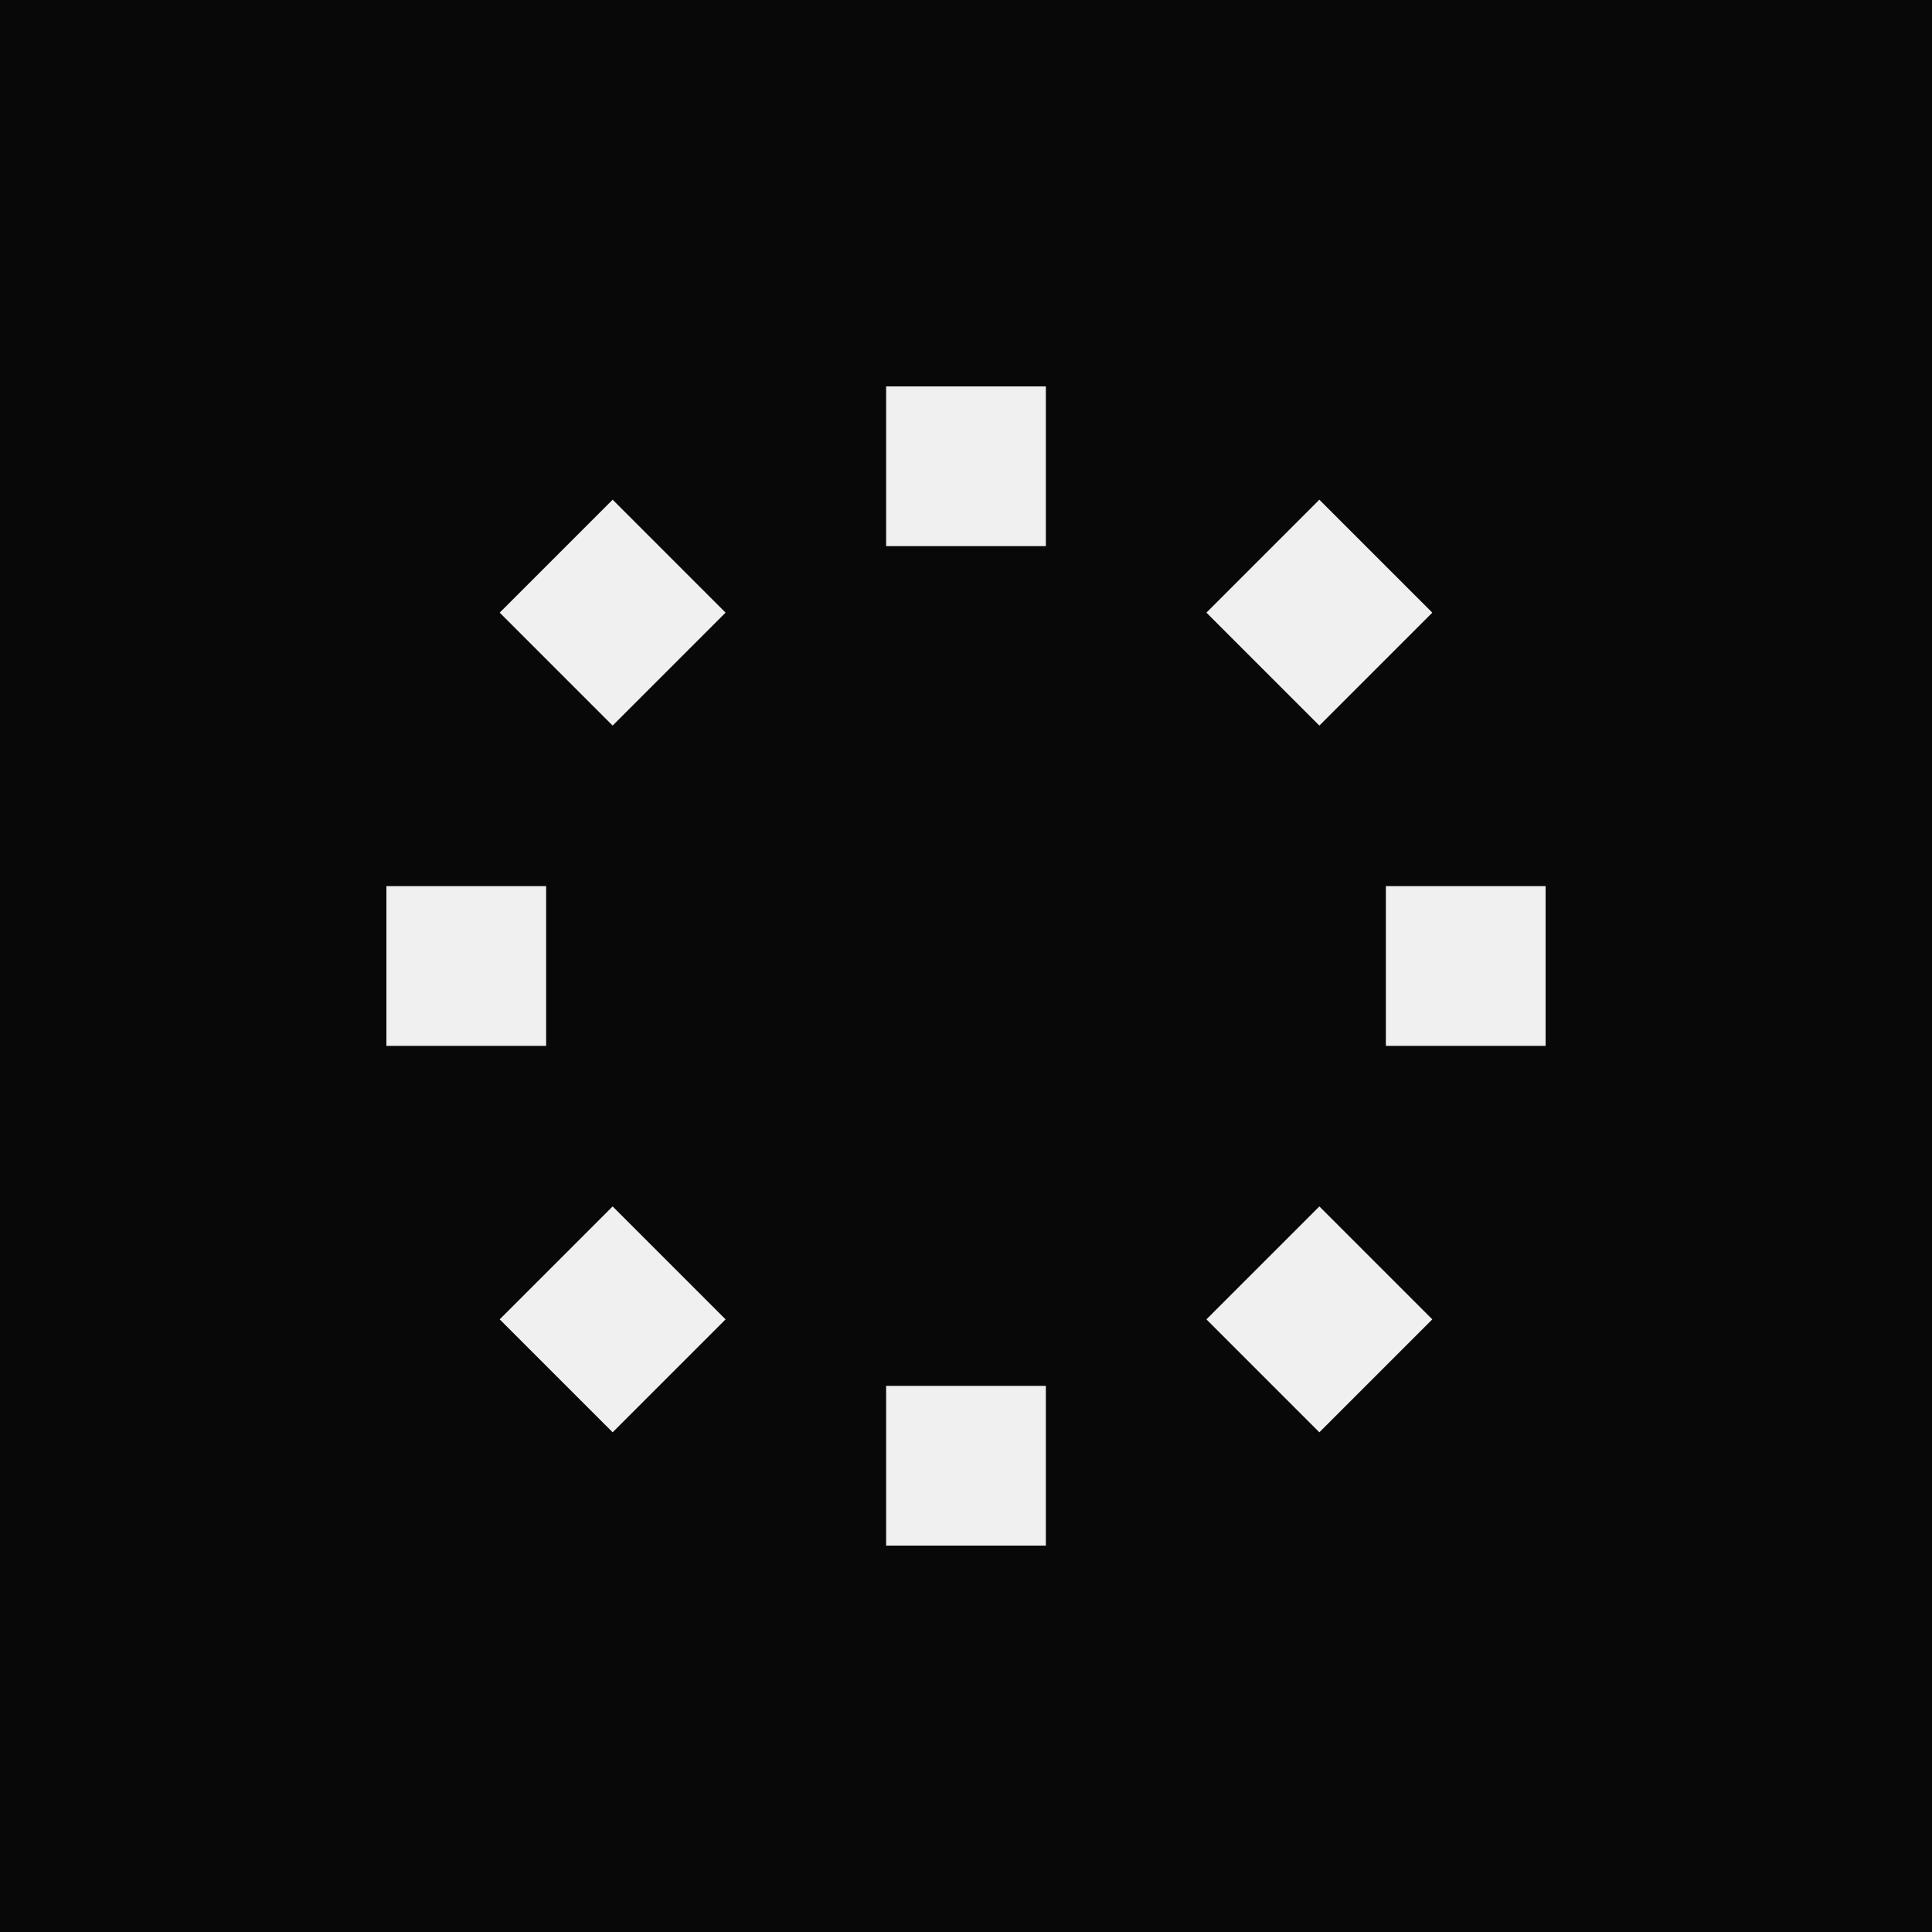
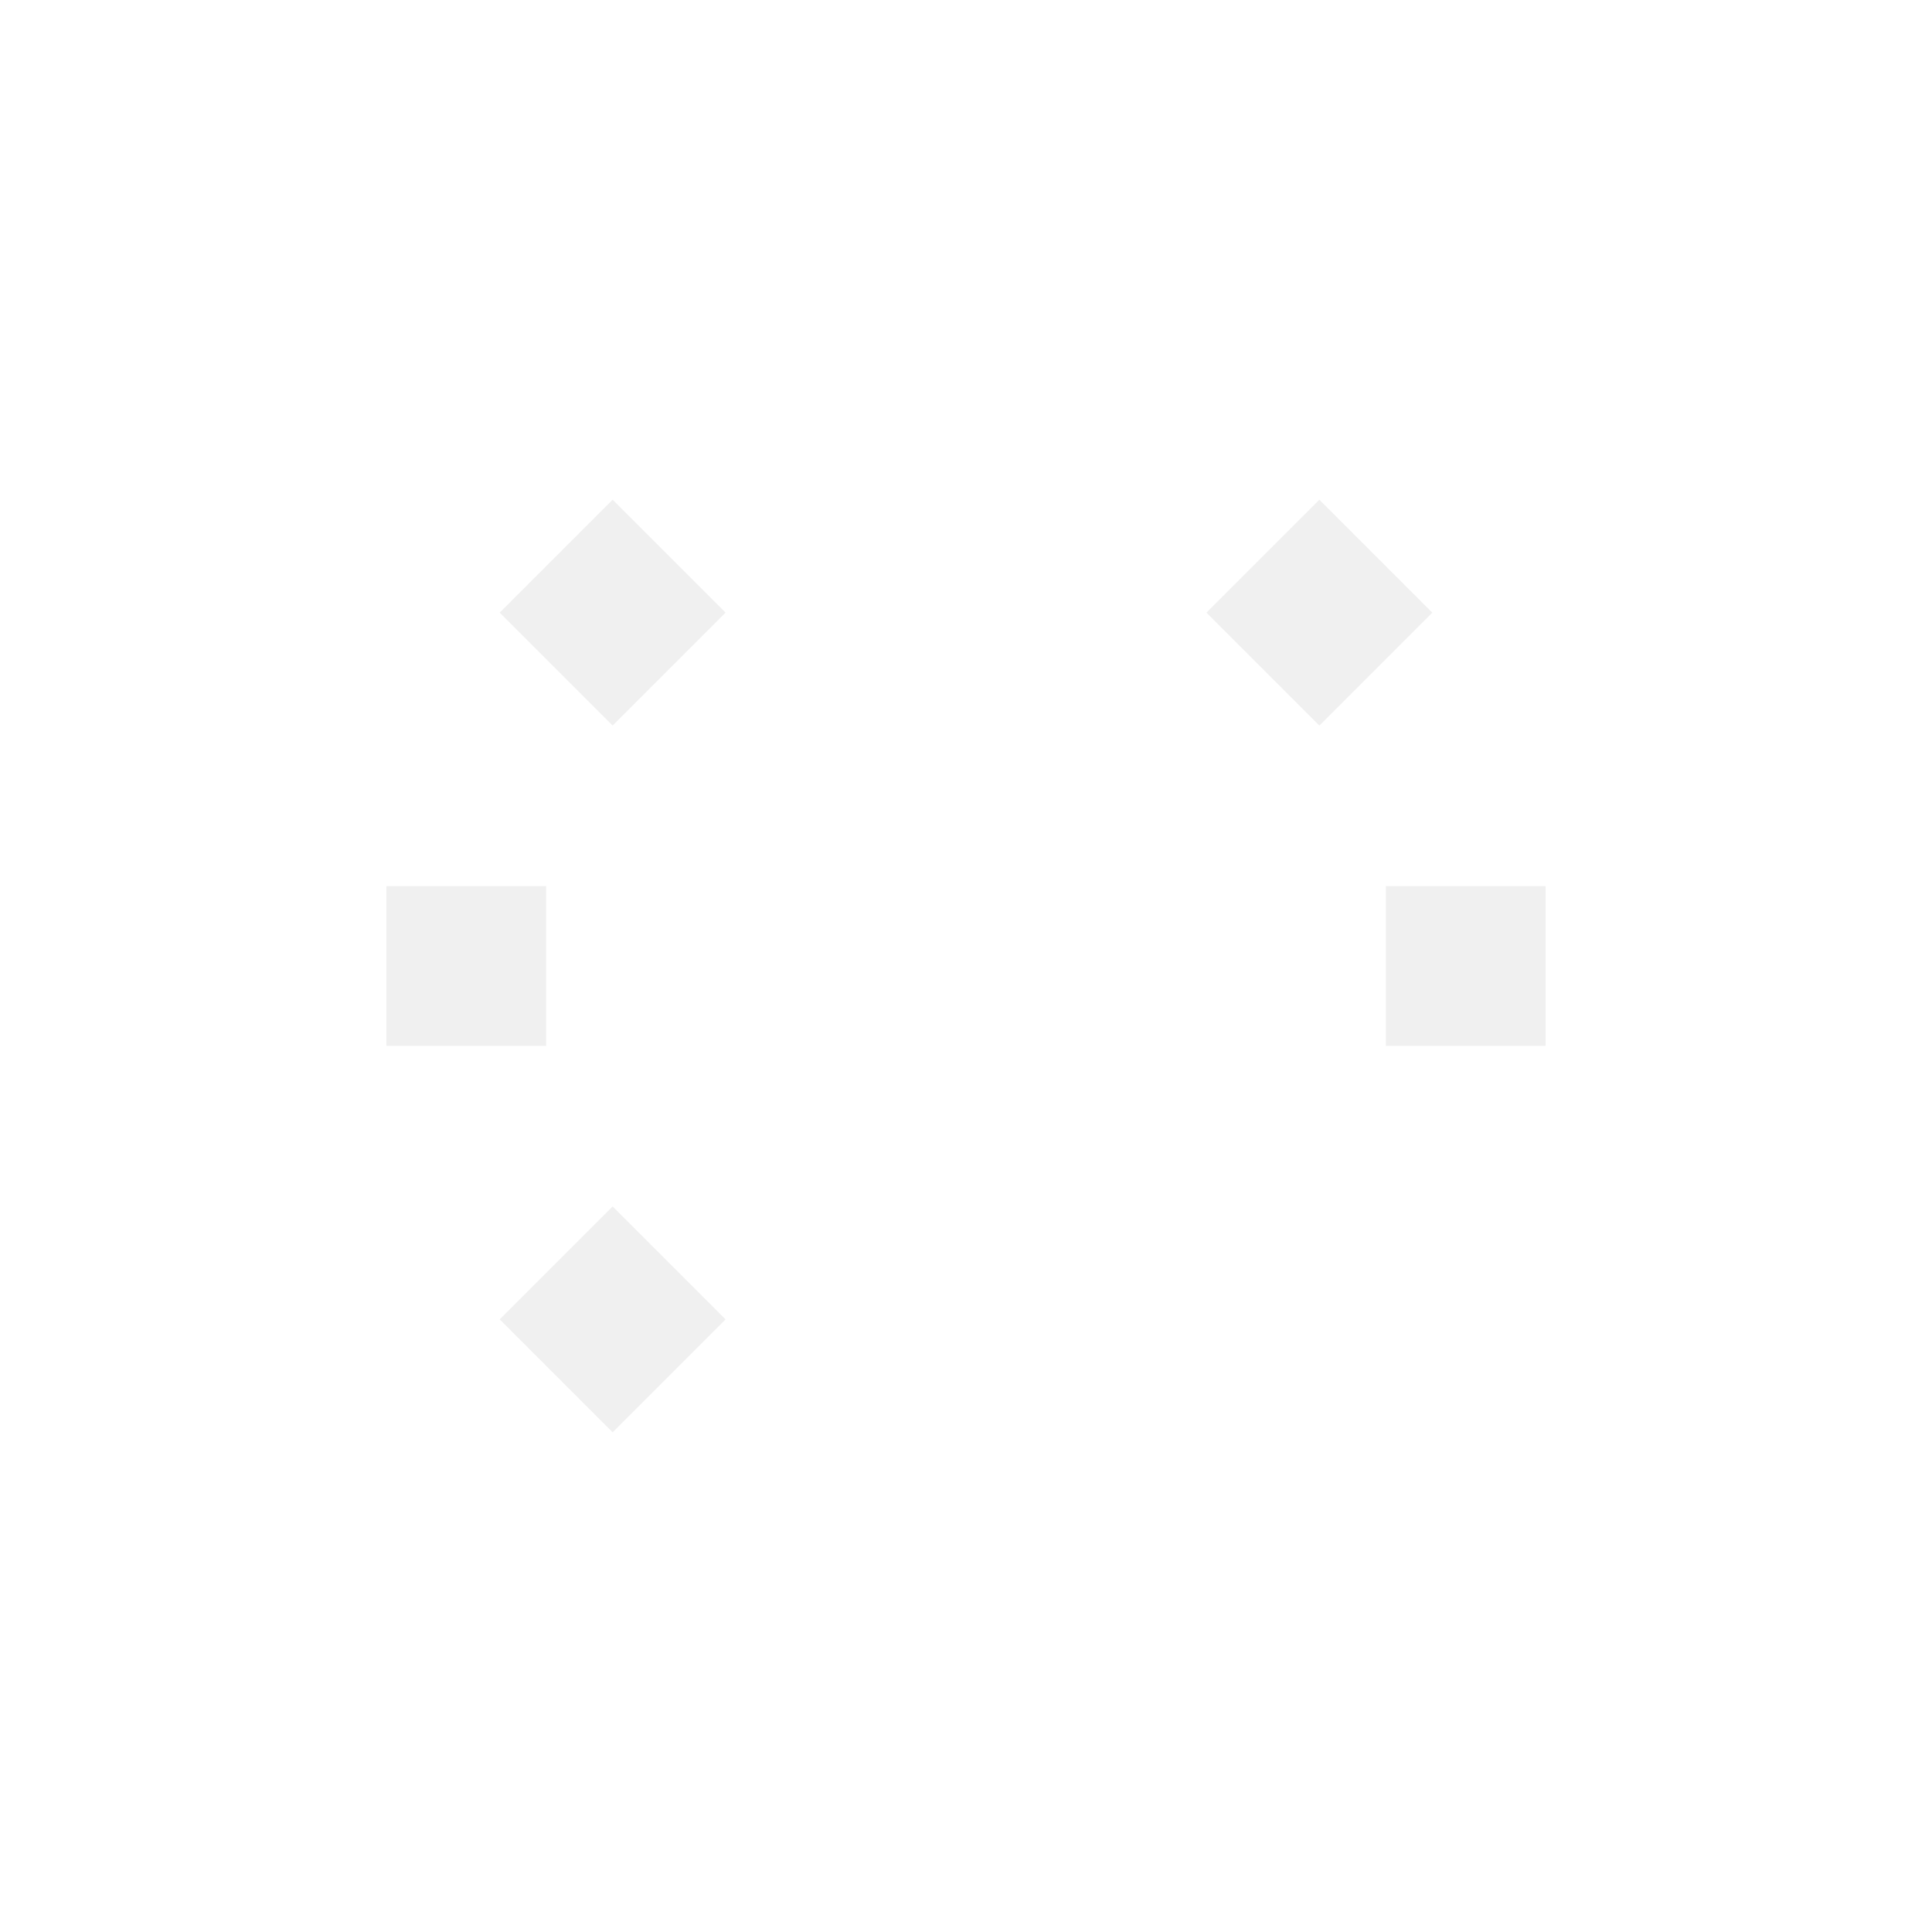
<svg xmlns="http://www.w3.org/2000/svg" width="100" height="100" viewBox="0 0 100 100" fill="none">
-   <rect width="100" height="100" fill="#080808" />
  <path d="M80 45.866V54.134H71.732V45.866H80Z" fill="#F0F0F0" />
  <path d="M68.29 25.864L74.136 31.71L68.29 37.556L62.444 31.71L68.29 25.864Z" fill="#F0F0F0" />
-   <path d="M45.866 20H54.134V28.268H45.866V20Z" fill="#F0F0F0" />
  <path d="M25.864 31.71L31.71 25.864L37.556 31.71L31.71 37.556L25.864 31.71Z" fill="#F0F0F0" />
  <path d="M20 54.134L20 45.866H28.268L28.268 54.134H20Z" fill="#F0F0F0" />
  <path d="M31.71 74.136L25.864 68.29L31.71 62.444L37.556 68.29L31.71 74.136Z" fill="#F0F0F0" />
-   <path d="M54.134 80H45.866V71.732H54.134V80Z" fill="#F0F0F0" />
-   <path d="M74.136 68.29L68.29 74.136L62.444 68.29L68.29 62.444L74.136 68.29Z" fill="#F0F0F0" />
</svg>